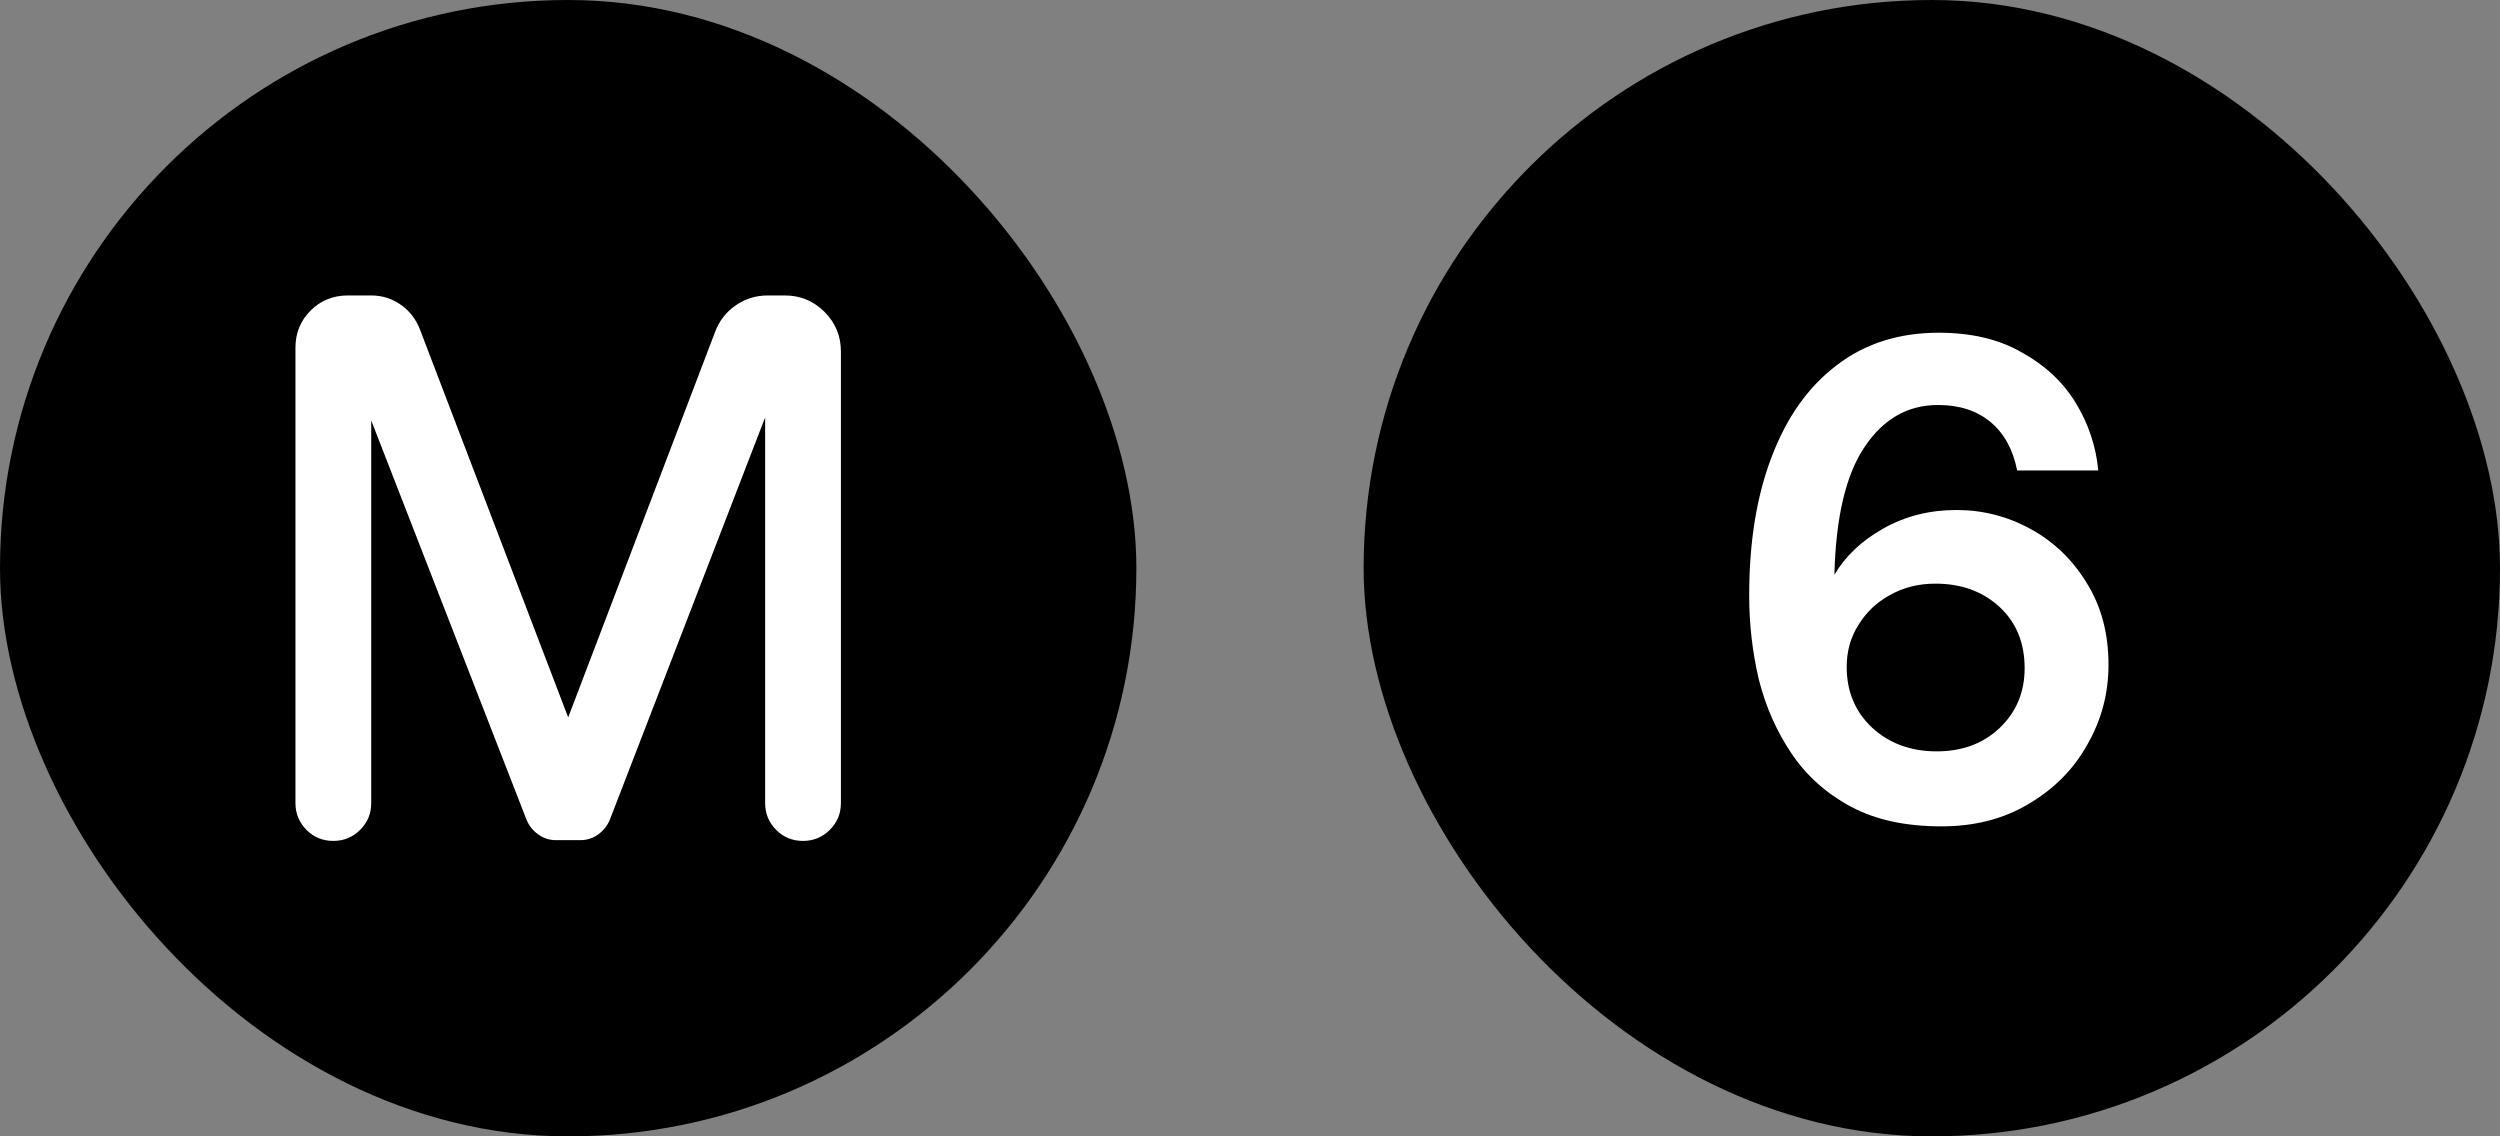
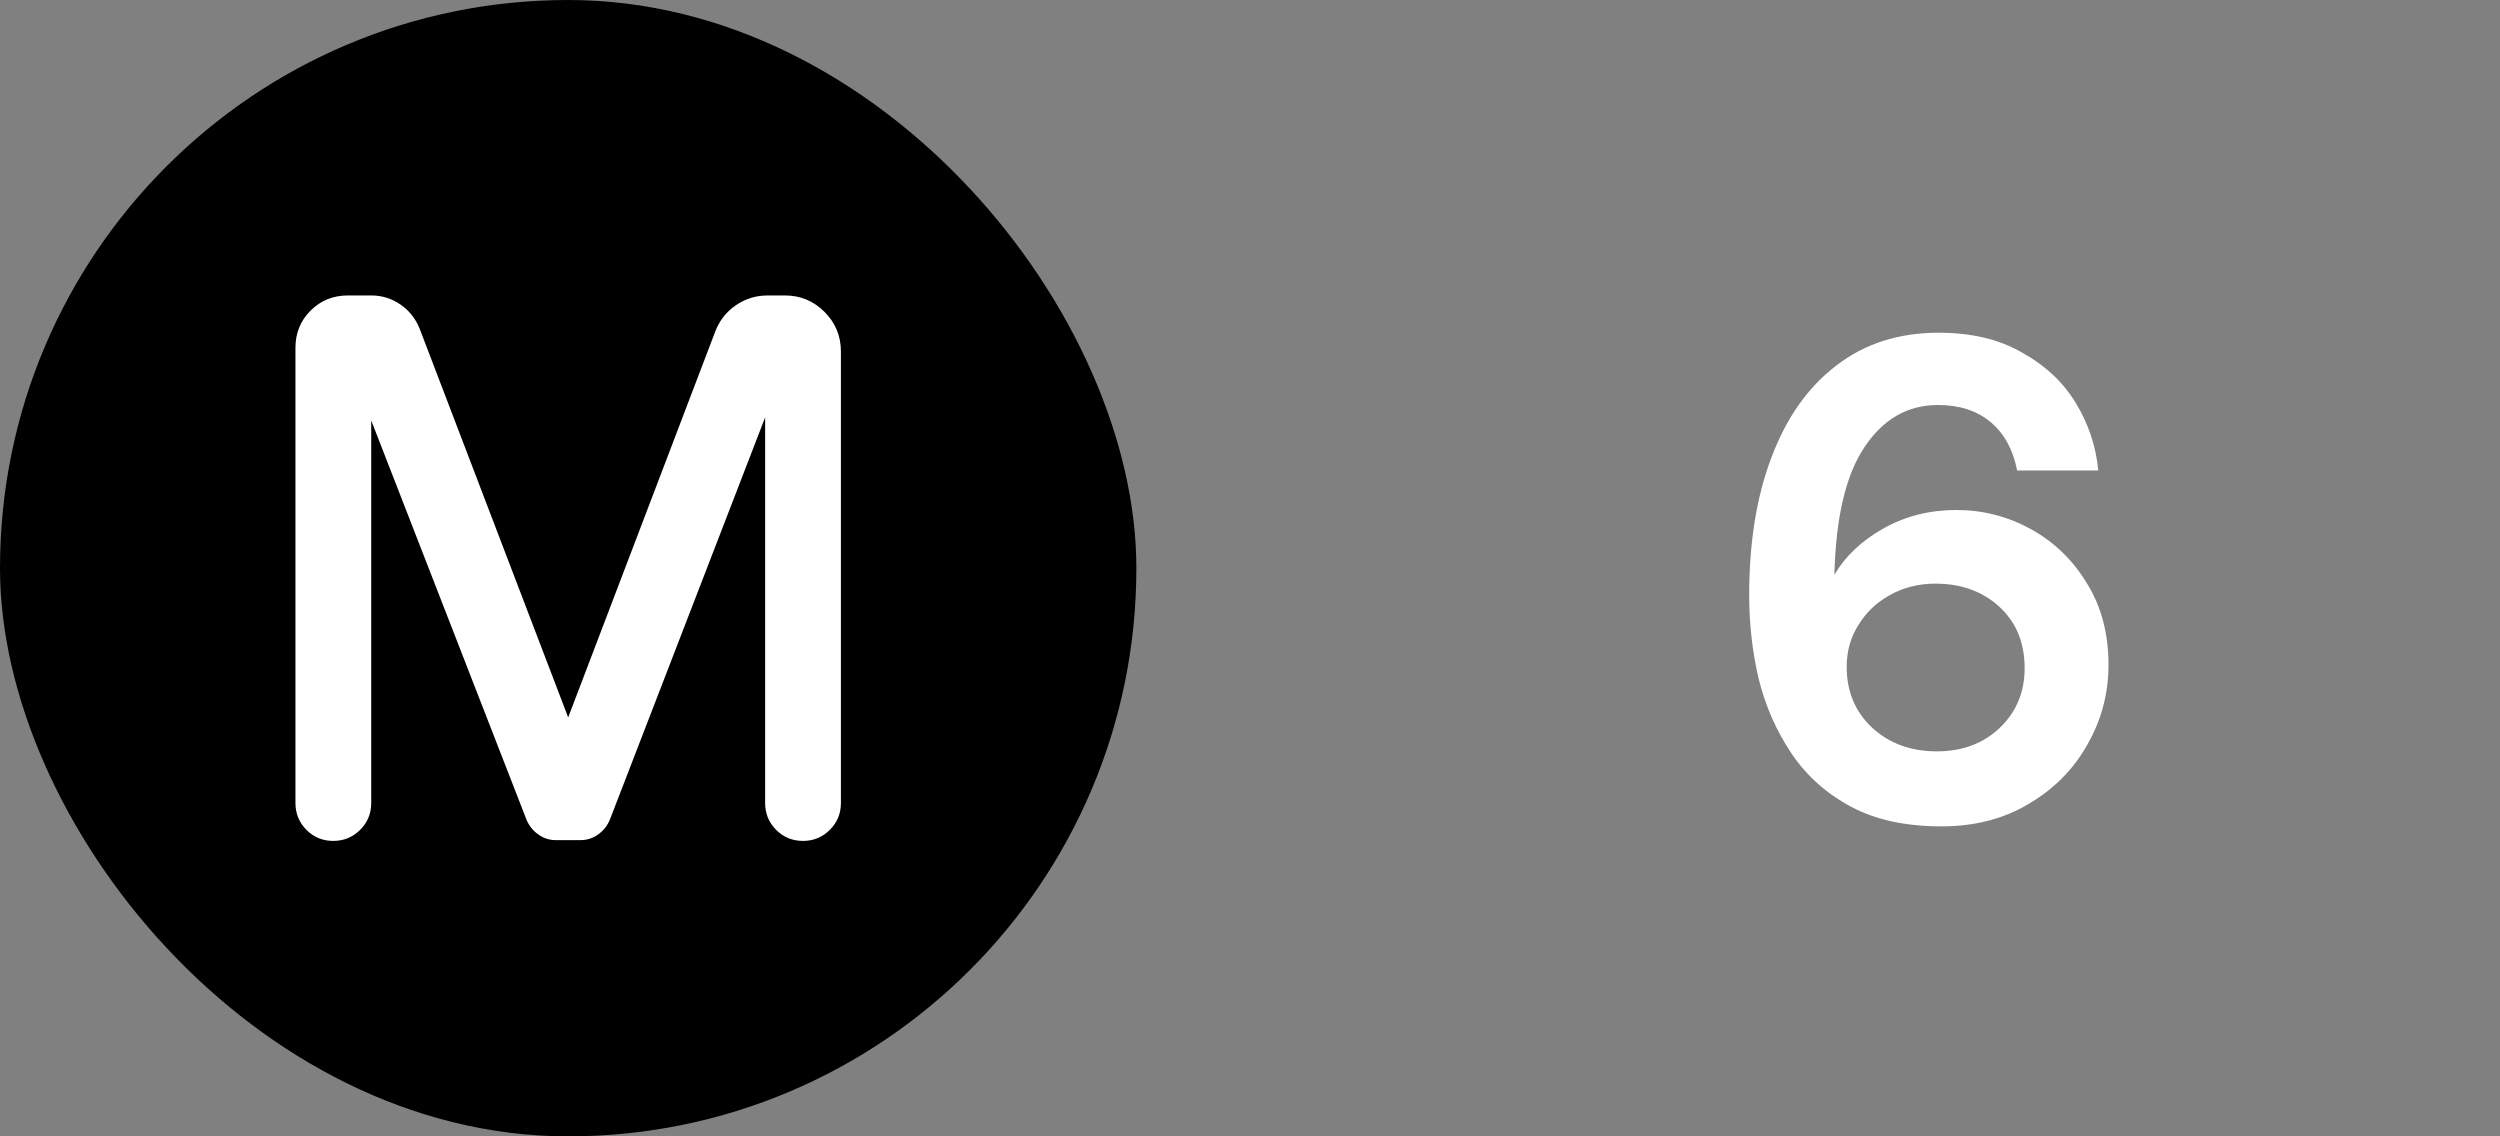
<svg xmlns="http://www.w3.org/2000/svg" width="55" height="25" viewBox="0 0 55 25" fill="none">
  <rect x="0" y="0" width="55" height="25" fill="#808080" stroke="none" />
  <rect width="25" height="25" rx="12.5" fill="black" />
  <path d="M6.5 17.667V7.65C6.5 7.327 6.611 7.055 6.833 6.833C7.056 6.611 7.328 6.5 7.652 6.5H8.167C8.404 6.5 8.618 6.567 8.811 6.7C9.004 6.833 9.144 7.011 9.233 7.233L12.5 15.783L15.733 7.3C15.824 7.058 15.974 6.865 16.184 6.719C16.395 6.573 16.63 6.5 16.891 6.5H17.267C17.608 6.5 17.898 6.62 18.139 6.861C18.38 7.102 18.5 7.392 18.5 7.733V17.667C18.5 17.898 18.419 18.095 18.256 18.257C18.094 18.419 17.897 18.5 17.665 18.5C17.433 18.5 17.236 18.419 17.075 18.257C16.914 18.095 16.833 17.898 16.833 17.667V9.183L13.417 18.033C13.361 18.167 13.275 18.275 13.159 18.358C13.043 18.442 12.912 18.483 12.767 18.483H12.229C12.087 18.483 11.958 18.442 11.842 18.358C11.725 18.275 11.639 18.167 11.583 18.033L8.167 9.25V17.667C8.167 17.898 8.085 18.095 7.923 18.257C7.761 18.419 7.563 18.5 7.331 18.5C7.099 18.5 6.903 18.419 6.742 18.257C6.581 18.095 6.5 17.898 6.5 17.667Z" fill="white" />
-   <rect x="30" width="25" height="25" rx="12.5" fill="black" />
  <path d="M42.712 18.18C41.922 18.18 41.257 18.035 40.717 17.745C40.177 17.455 39.742 17.065 39.412 16.575C39.082 16.085 38.842 15.54 38.692 14.94C38.552 14.34 38.482 13.725 38.482 13.095C38.482 11.925 38.647 10.91 38.977 10.05C39.307 9.18 39.782 8.51 40.402 8.04C41.022 7.56 41.772 7.32 42.652 7.32C43.372 7.32 43.982 7.465 44.482 7.755C44.992 8.035 45.387 8.405 45.667 8.865C45.947 9.325 46.112 9.82 46.162 10.35H44.377C44.287 9.89 44.092 9.535 43.792 9.285C43.492 9.035 43.107 8.91 42.637 8.91C41.967 8.91 41.427 9.22 41.017 9.84C40.607 10.45 40.387 11.385 40.357 12.645C40.597 12.235 40.957 11.895 41.437 11.625C41.917 11.355 42.452 11.22 43.042 11.22C43.622 11.22 44.167 11.36 44.677 11.64C45.187 11.92 45.597 12.315 45.907 12.825C46.227 13.335 46.387 13.935 46.387 14.625C46.387 15.255 46.232 15.84 45.922 16.38C45.622 16.92 45.192 17.355 44.632 17.685C44.082 18.015 43.442 18.18 42.712 18.18ZM42.607 16.53C43.167 16.53 43.627 16.36 43.987 16.02C44.357 15.67 44.542 15.23 44.542 14.7C44.542 14.14 44.357 13.69 43.987 13.35C43.617 13.01 43.147 12.84 42.577 12.84C42.207 12.84 41.872 12.925 41.572 13.095C41.282 13.255 41.052 13.475 40.882 13.755C40.712 14.025 40.627 14.33 40.627 14.67C40.627 15.21 40.812 15.655 41.182 16.005C41.562 16.355 42.037 16.53 42.607 16.53Z" fill="white" />
</svg>